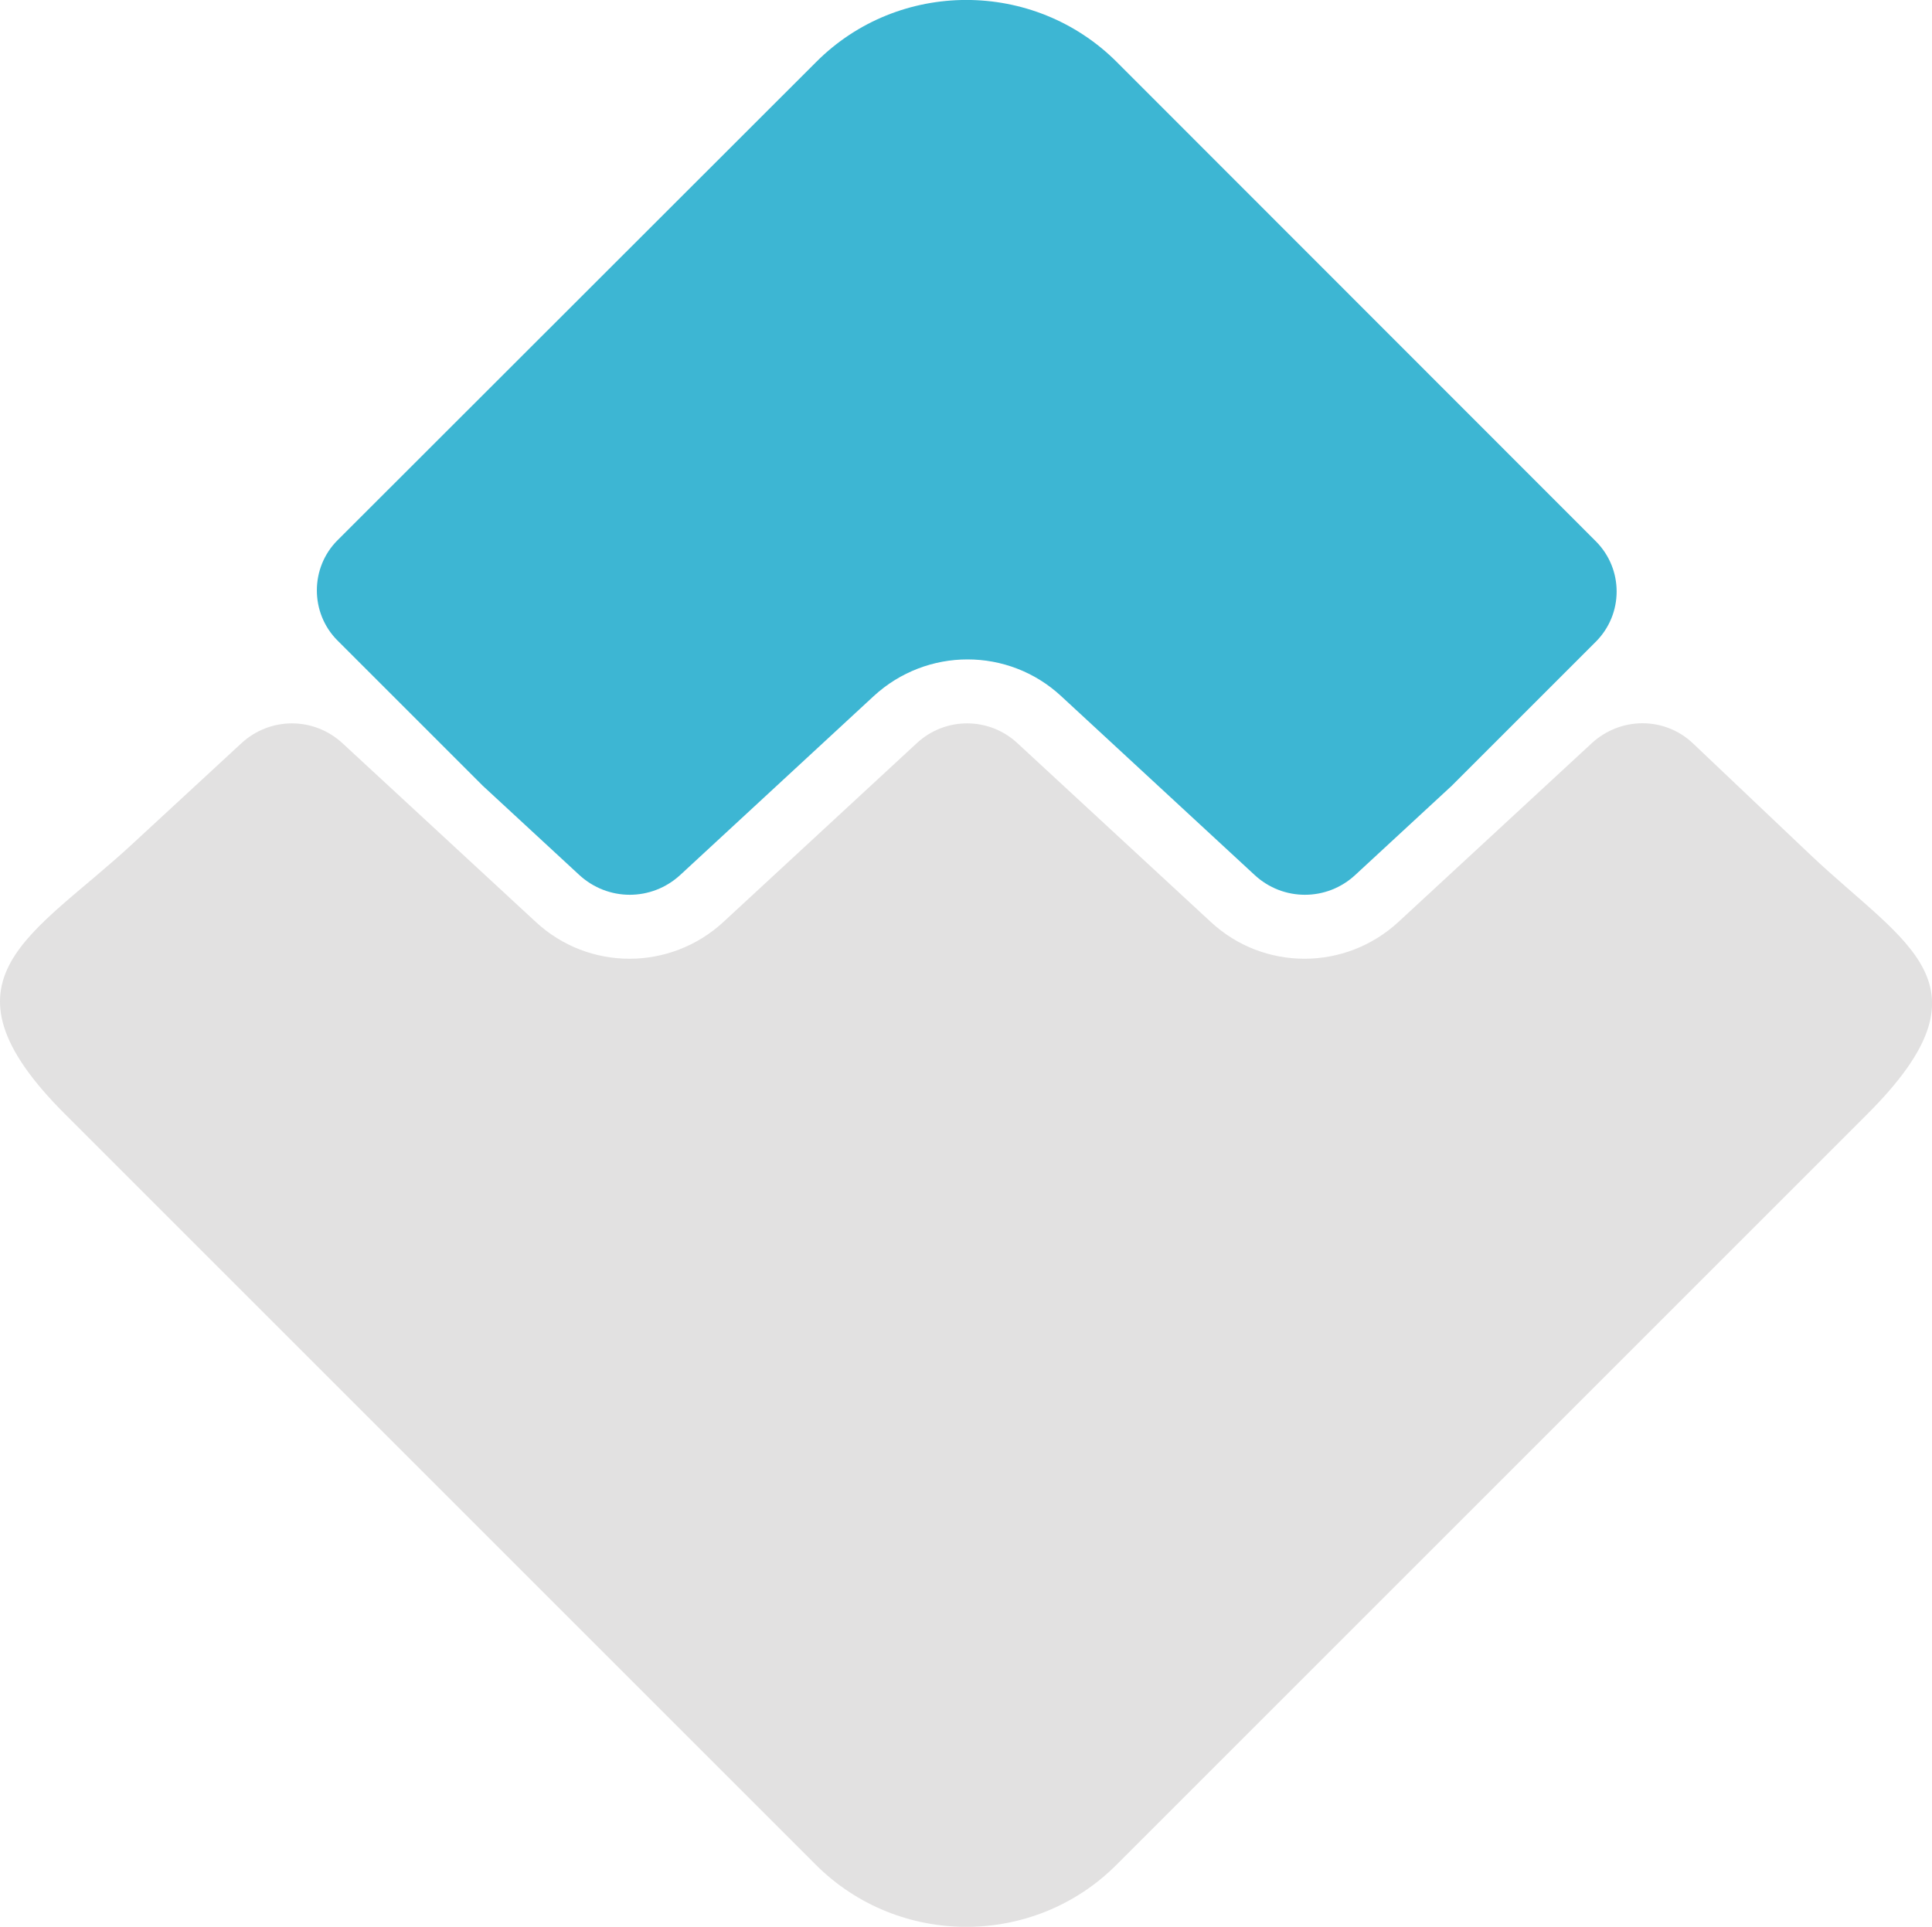
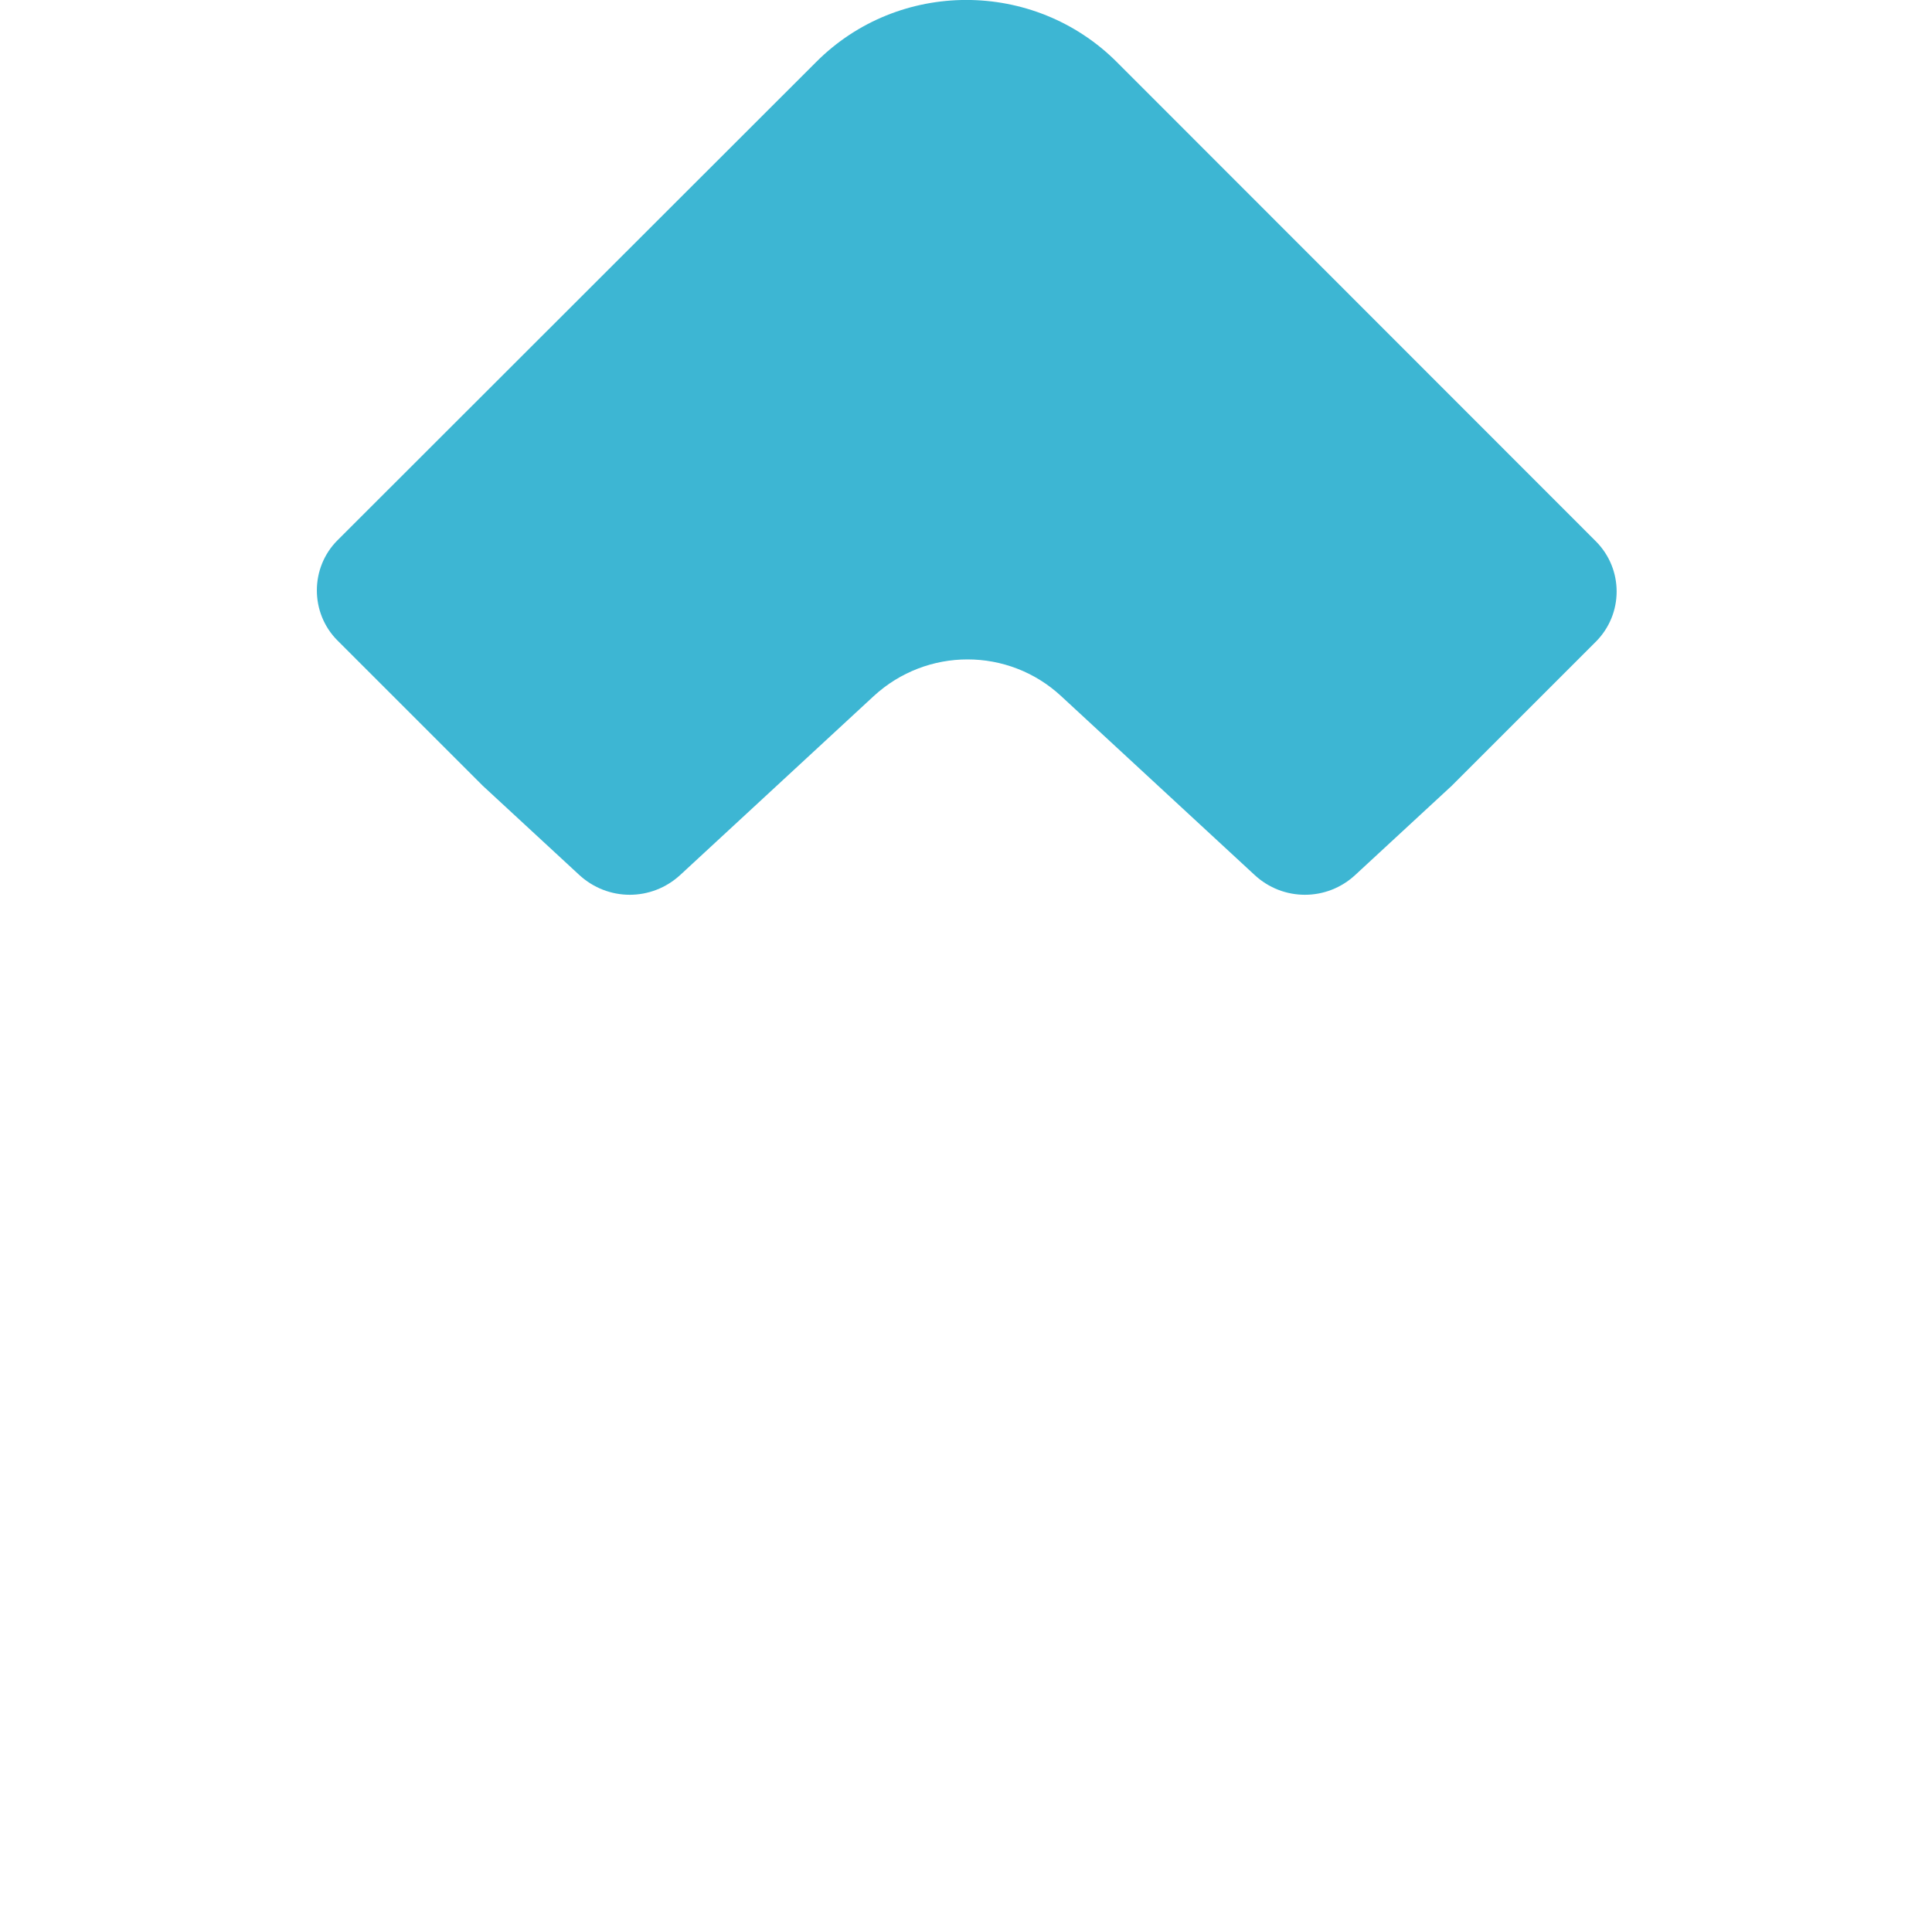
<svg xmlns="http://www.w3.org/2000/svg" id="Laag_1" viewBox="0 0 610.8 609.2" width="2000" height="1995">
  <style>.st0,.st1{fill-rule:evenodd;clip-rule:evenodd;fill:#3db6d3}.st1{fill:#e2e1e1}</style>
  <path class="st0" d="M504.5 171.1L353.1 19.6c-26.2-26.2-69-26.2-95.1 0L106.7 170.8c-8.7 8.7-8.7 23 0 31.7l45.9 45.9 30.5 28.2c9.1 8.4 22.9 8.4 32 0l61.1-56.5c16.8-15.5 42.6-15.5 59.3 0l61.1 56.5c9 8.4 22.9 8.4 31.9 0l30.5-28.2 45.5-45.5c8.8-8.8 8.8-23 0-31.8" />
-   <path class="st1" d="M20.5 352.2l237.4 237.4c26.2 26.2 69 26.2 95.1 0l237.4-237.4c41.2-41.2 12.2-53.3-18-81.9L535.2 235c-9-8.5-22.9-8.4-32 0l-61.1 56.5c-16.8 15.5-42.6 15.5-59.3 0L321.7 235c-9-8.4-22.9-8.4-31.9 0l-61.1 56.5c-16.8 15.5-42.6 15.5-59.3 0L108.3 235c-9.1-8.4-22.9-8.4-32 0l-34.2 31.6c-31.4 29.2-64.6 42.6-21.6 85.6" />
</svg>